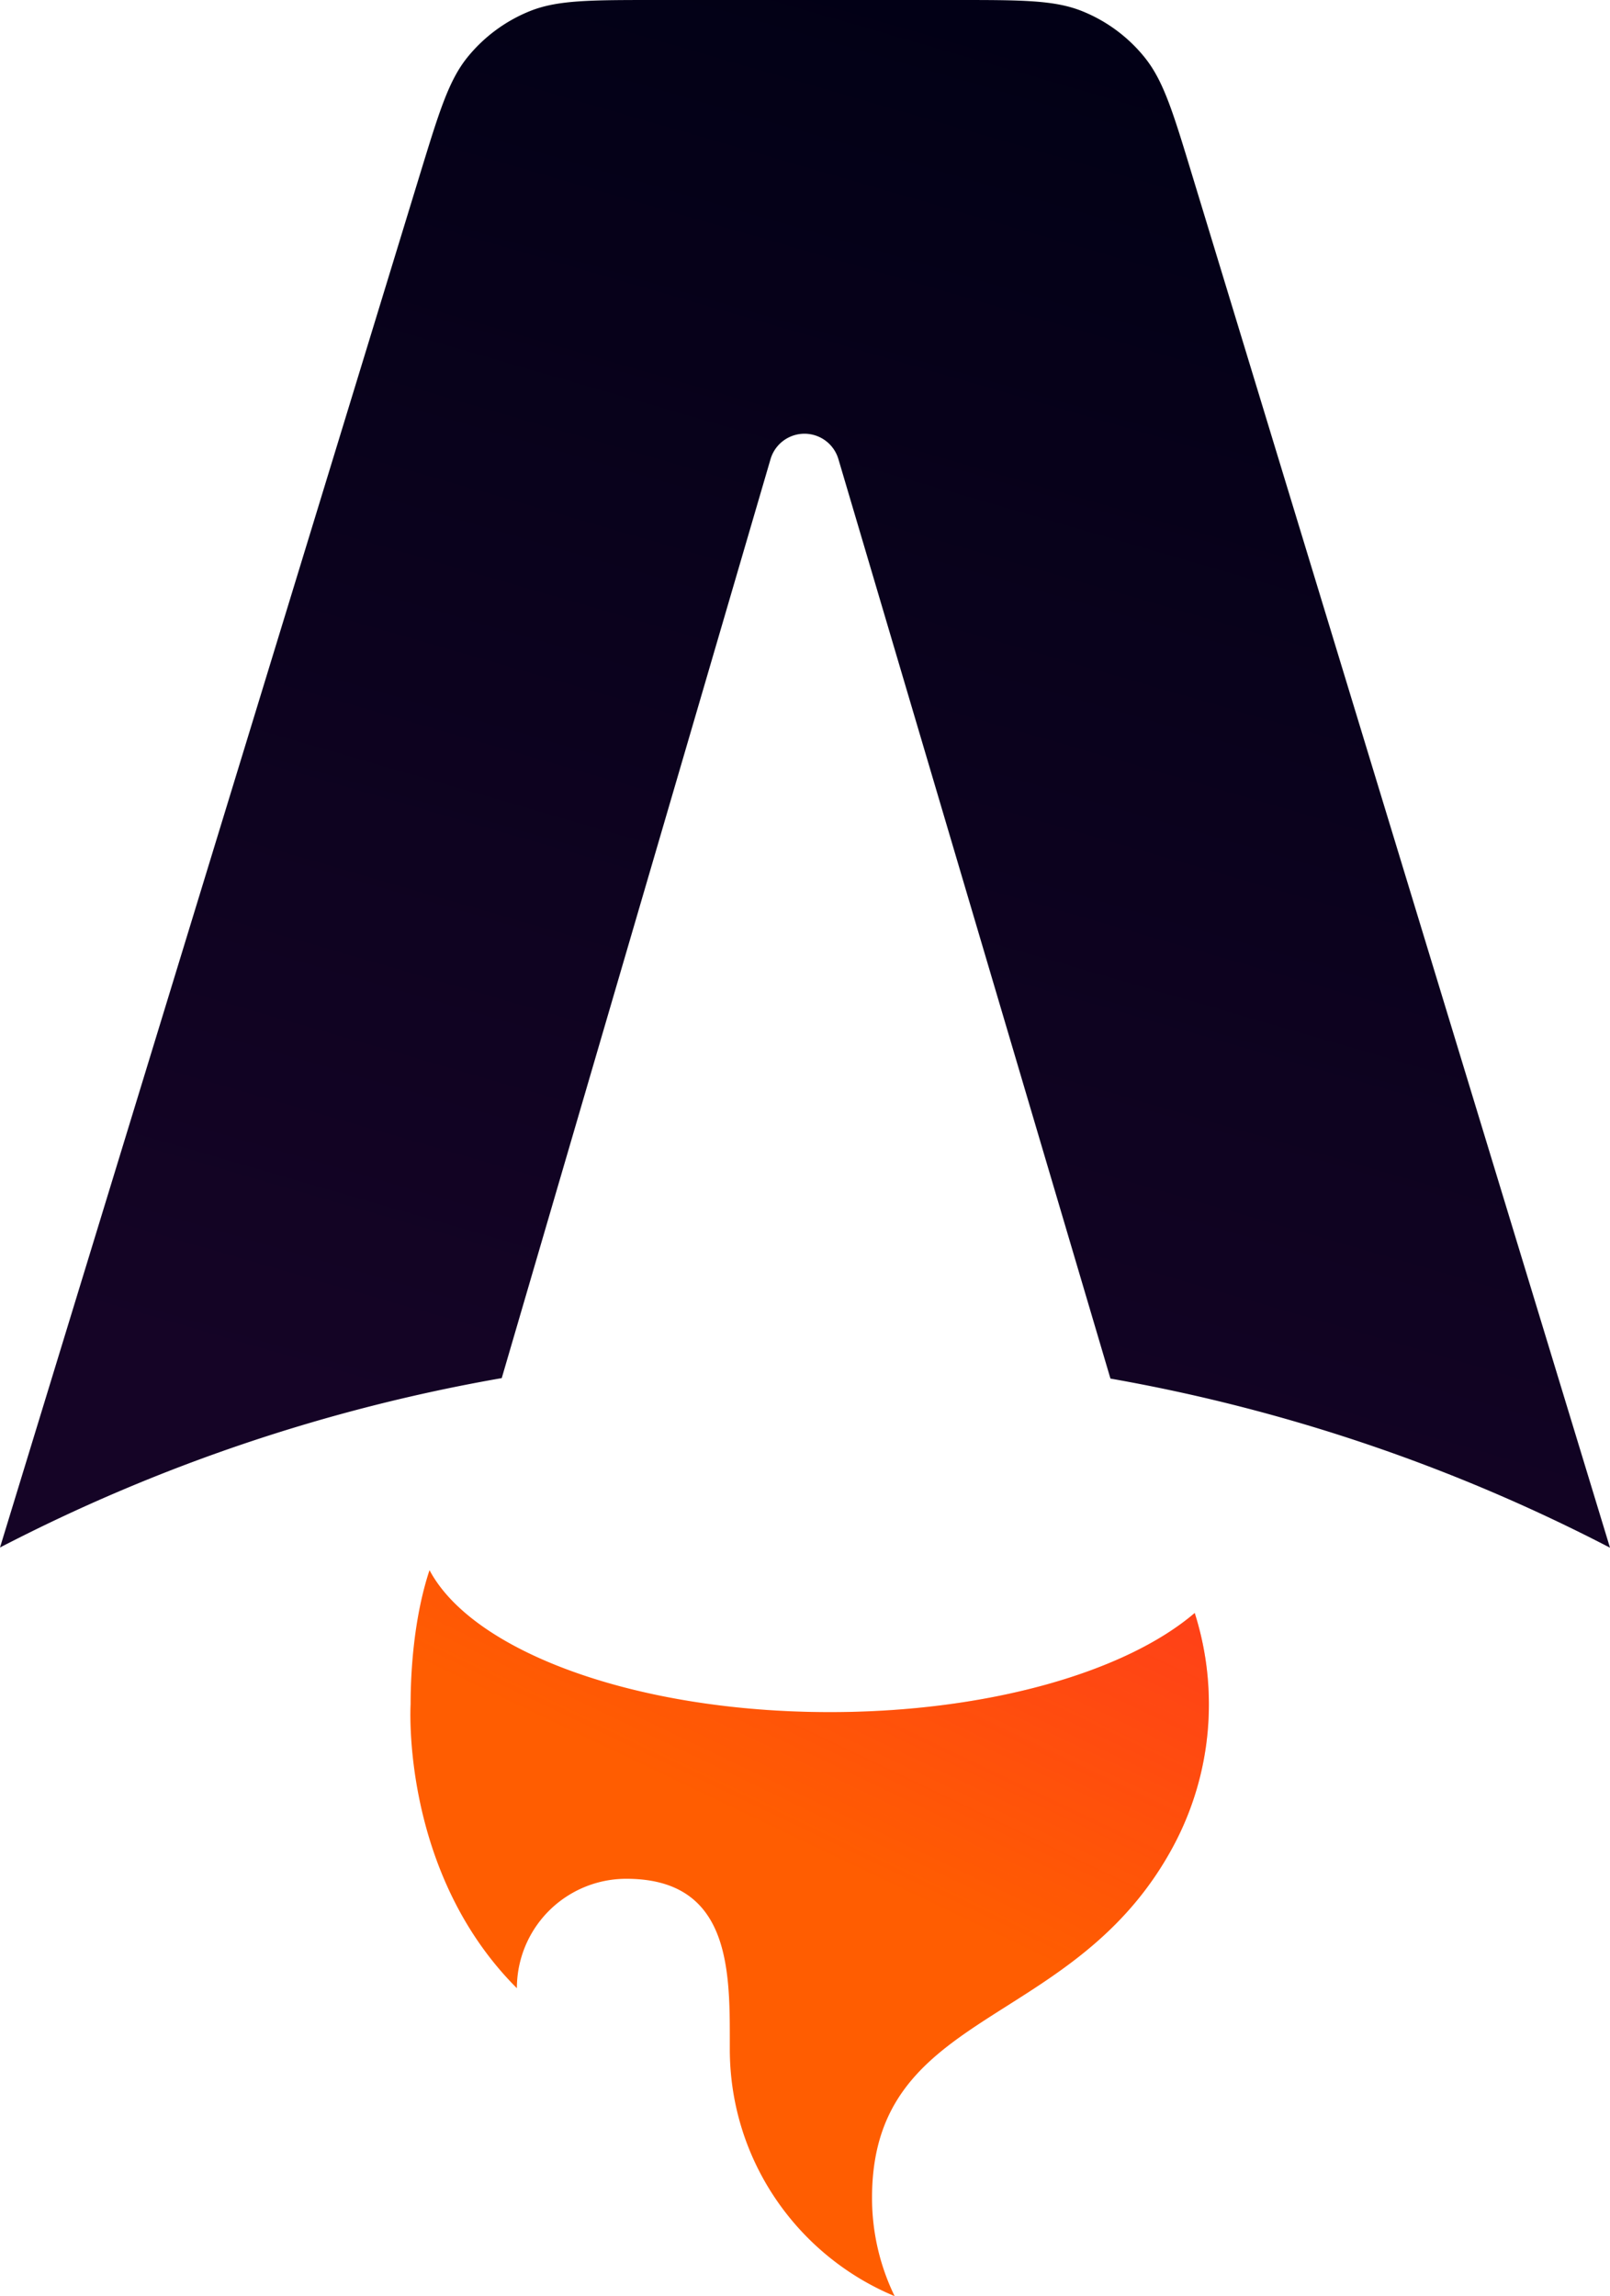
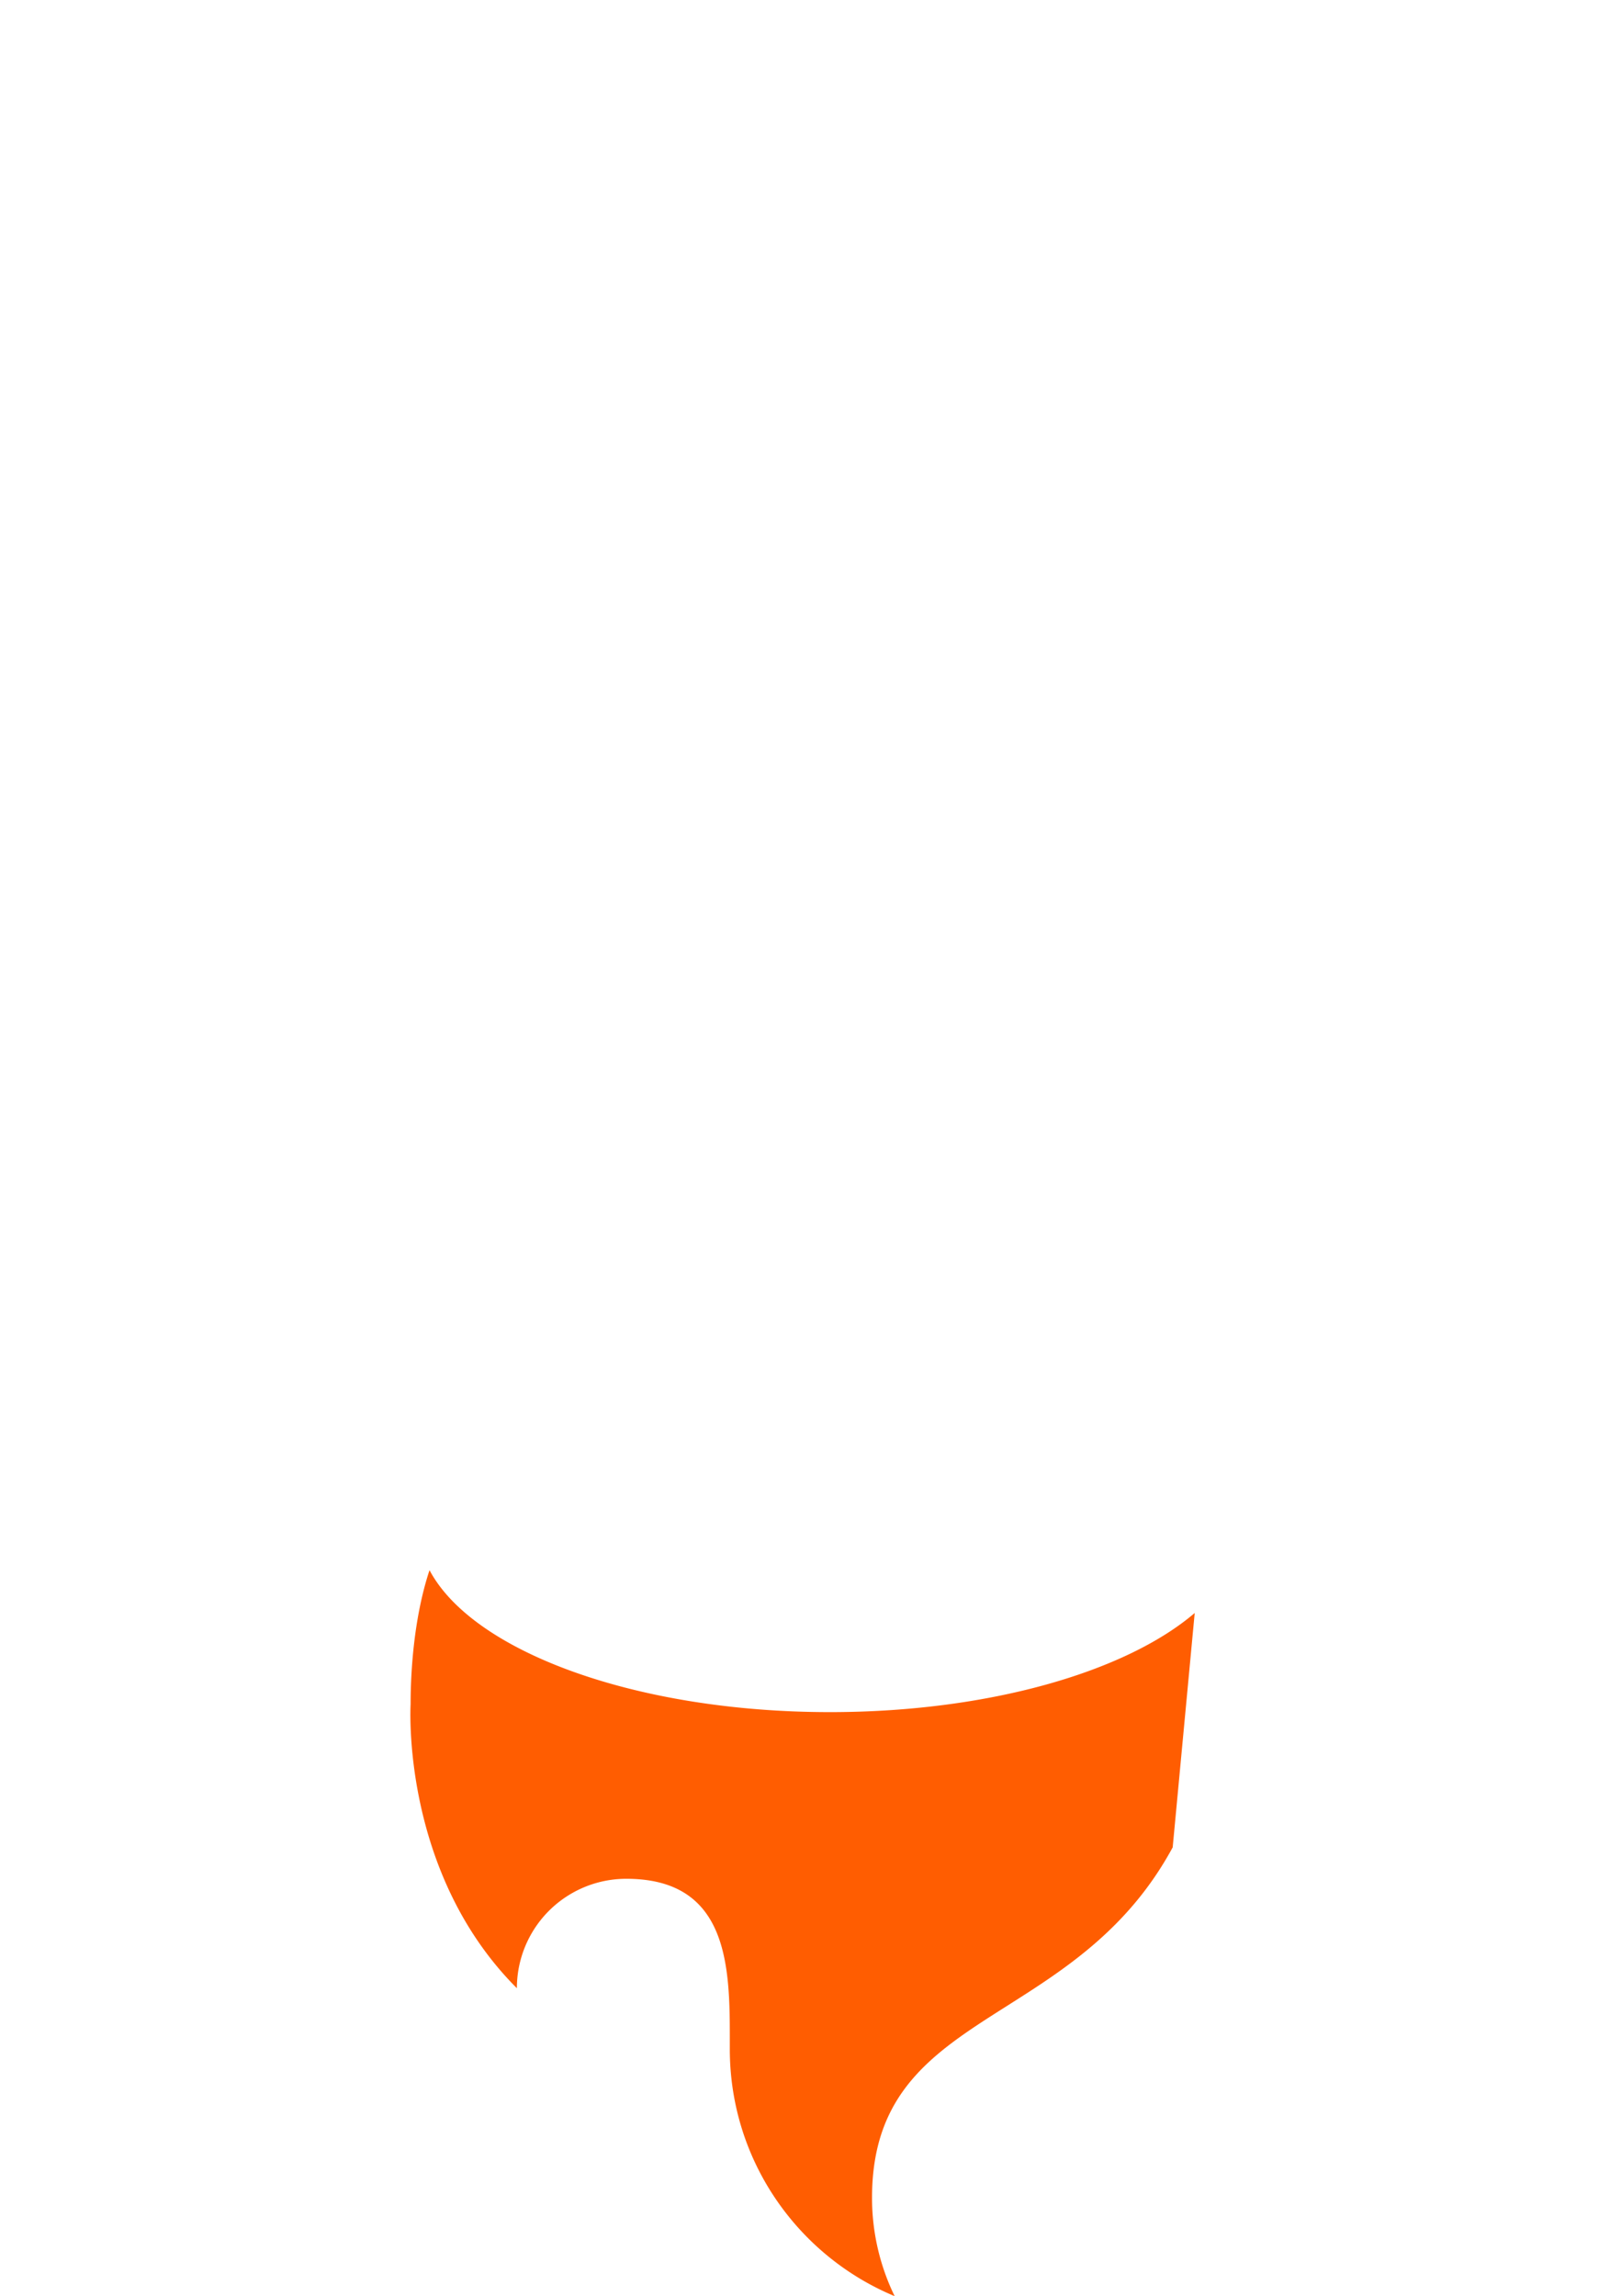
<svg xmlns="http://www.w3.org/2000/svg" viewBox="0 0 83.44 118.993">
  <defs>
    <linearGradient id="a" x1="882.997" x2="638.955" y1="27.113" y2="866.902" gradientTransform="matrix(.1 0 0 .1 -22.177 -6.484)" gradientUnits="userSpaceOnUse">
      <stop offset="0" stop-color="#000014" />
      <stop offset="1" stop-color="#150426" />
    </linearGradient>
    <linearGradient id="b" x1="1001.68" x2="790.326" y1="652.45" y2="1094.91" gradientTransform="matrix(.1 0 0 .1 -22.177 -6.484)" gradientUnits="userSpaceOnUse">
      <stop offset="0" stop-color="#ff1639" />
      <stop offset="1" stop-color="#ff1639" stop-opacity="0" />
    </linearGradient>
  </defs>
-   <path fill="url(#a)" d="M59.327 2.981c.973 1.207 1.469 2.836 2.457 6.09L83.44 80.207a90.079 90.079 0 0 0-25.89-8.765L43.452 23.796a1.833 1.833 0 0 0-3.52.004L26.003 71.418A90.104 90.104 0 0 0 0 80.196l21.758-71.14c.996-3.25 1.492-4.876 2.464-6.083A8.023 8.023 0 0 1 27.465.575C28.898 0 30.601 0 34 0h15.543c3.402 0 5.105 0 6.543.579a7.988 7.988 0 0 1 3.242 2.402zm0 0" style="fill:url(#a)" />
-   <path fill="#ff5d01" d="M61.917 83.59c-3.57 3.055-10.696 5.137-18.903 5.137-10.07 0-18.515-3.137-20.754-7.356-.8 2.418-.98 5.184-.98 6.954 0 0-.527 8.675 5.508 14.71a5.671 5.671 0 0 1 5.672-5.671c5.37 0 5.367 4.683 5.363 8.488v.336c0 5.773 3.527 10.719 8.543 12.805a11.62 11.62 0 0 1-1.172-5.098c0-5.508 3.23-7.555 6.988-9.938 2.989-1.894 6.309-4 8.594-8.222a15.513 15.513 0 0 0 1.875-7.41 15.55 15.55 0 0 0-.734-4.735zm0 0" />
-   <path fill="url(#b)" d="M61.917 83.59c-3.57 3.055-10.696 5.137-18.903 5.137-10.07 0-18.515-3.137-20.754-7.356-.8 2.418-.98 5.184-.98 6.954 0 0-.527 8.675 5.508 14.71a5.671 5.671 0 0 1 5.672-5.671c5.37 0 5.367 4.683 5.363 8.488v.336c0 5.773 3.527 10.719 8.543 12.805a11.62 11.62 0 0 1-1.172-5.098c0-5.508 3.23-7.555 6.988-9.938 2.989-1.894 6.309-4 8.594-8.222a15.513 15.513 0 0 0 1.875-7.41 15.55 15.55 0 0 0-.734-4.735zm0 0" style="fill:url(#b)" />
+   <path fill="#ff5d01" d="M61.917 83.59c-3.57 3.055-10.696 5.137-18.903 5.137-10.07 0-18.515-3.137-20.754-7.356-.8 2.418-.98 5.184-.98 6.954 0 0-.527 8.675 5.508 14.71a5.671 5.671 0 0 1 5.672-5.671c5.37 0 5.367 4.683 5.363 8.488v.336c0 5.773 3.527 10.719 8.543 12.805a11.62 11.62 0 0 1-1.172-5.098c0-5.508 3.23-7.555 6.988-9.938 2.989-1.894 6.309-4 8.594-8.222zm0 0" />
</svg>